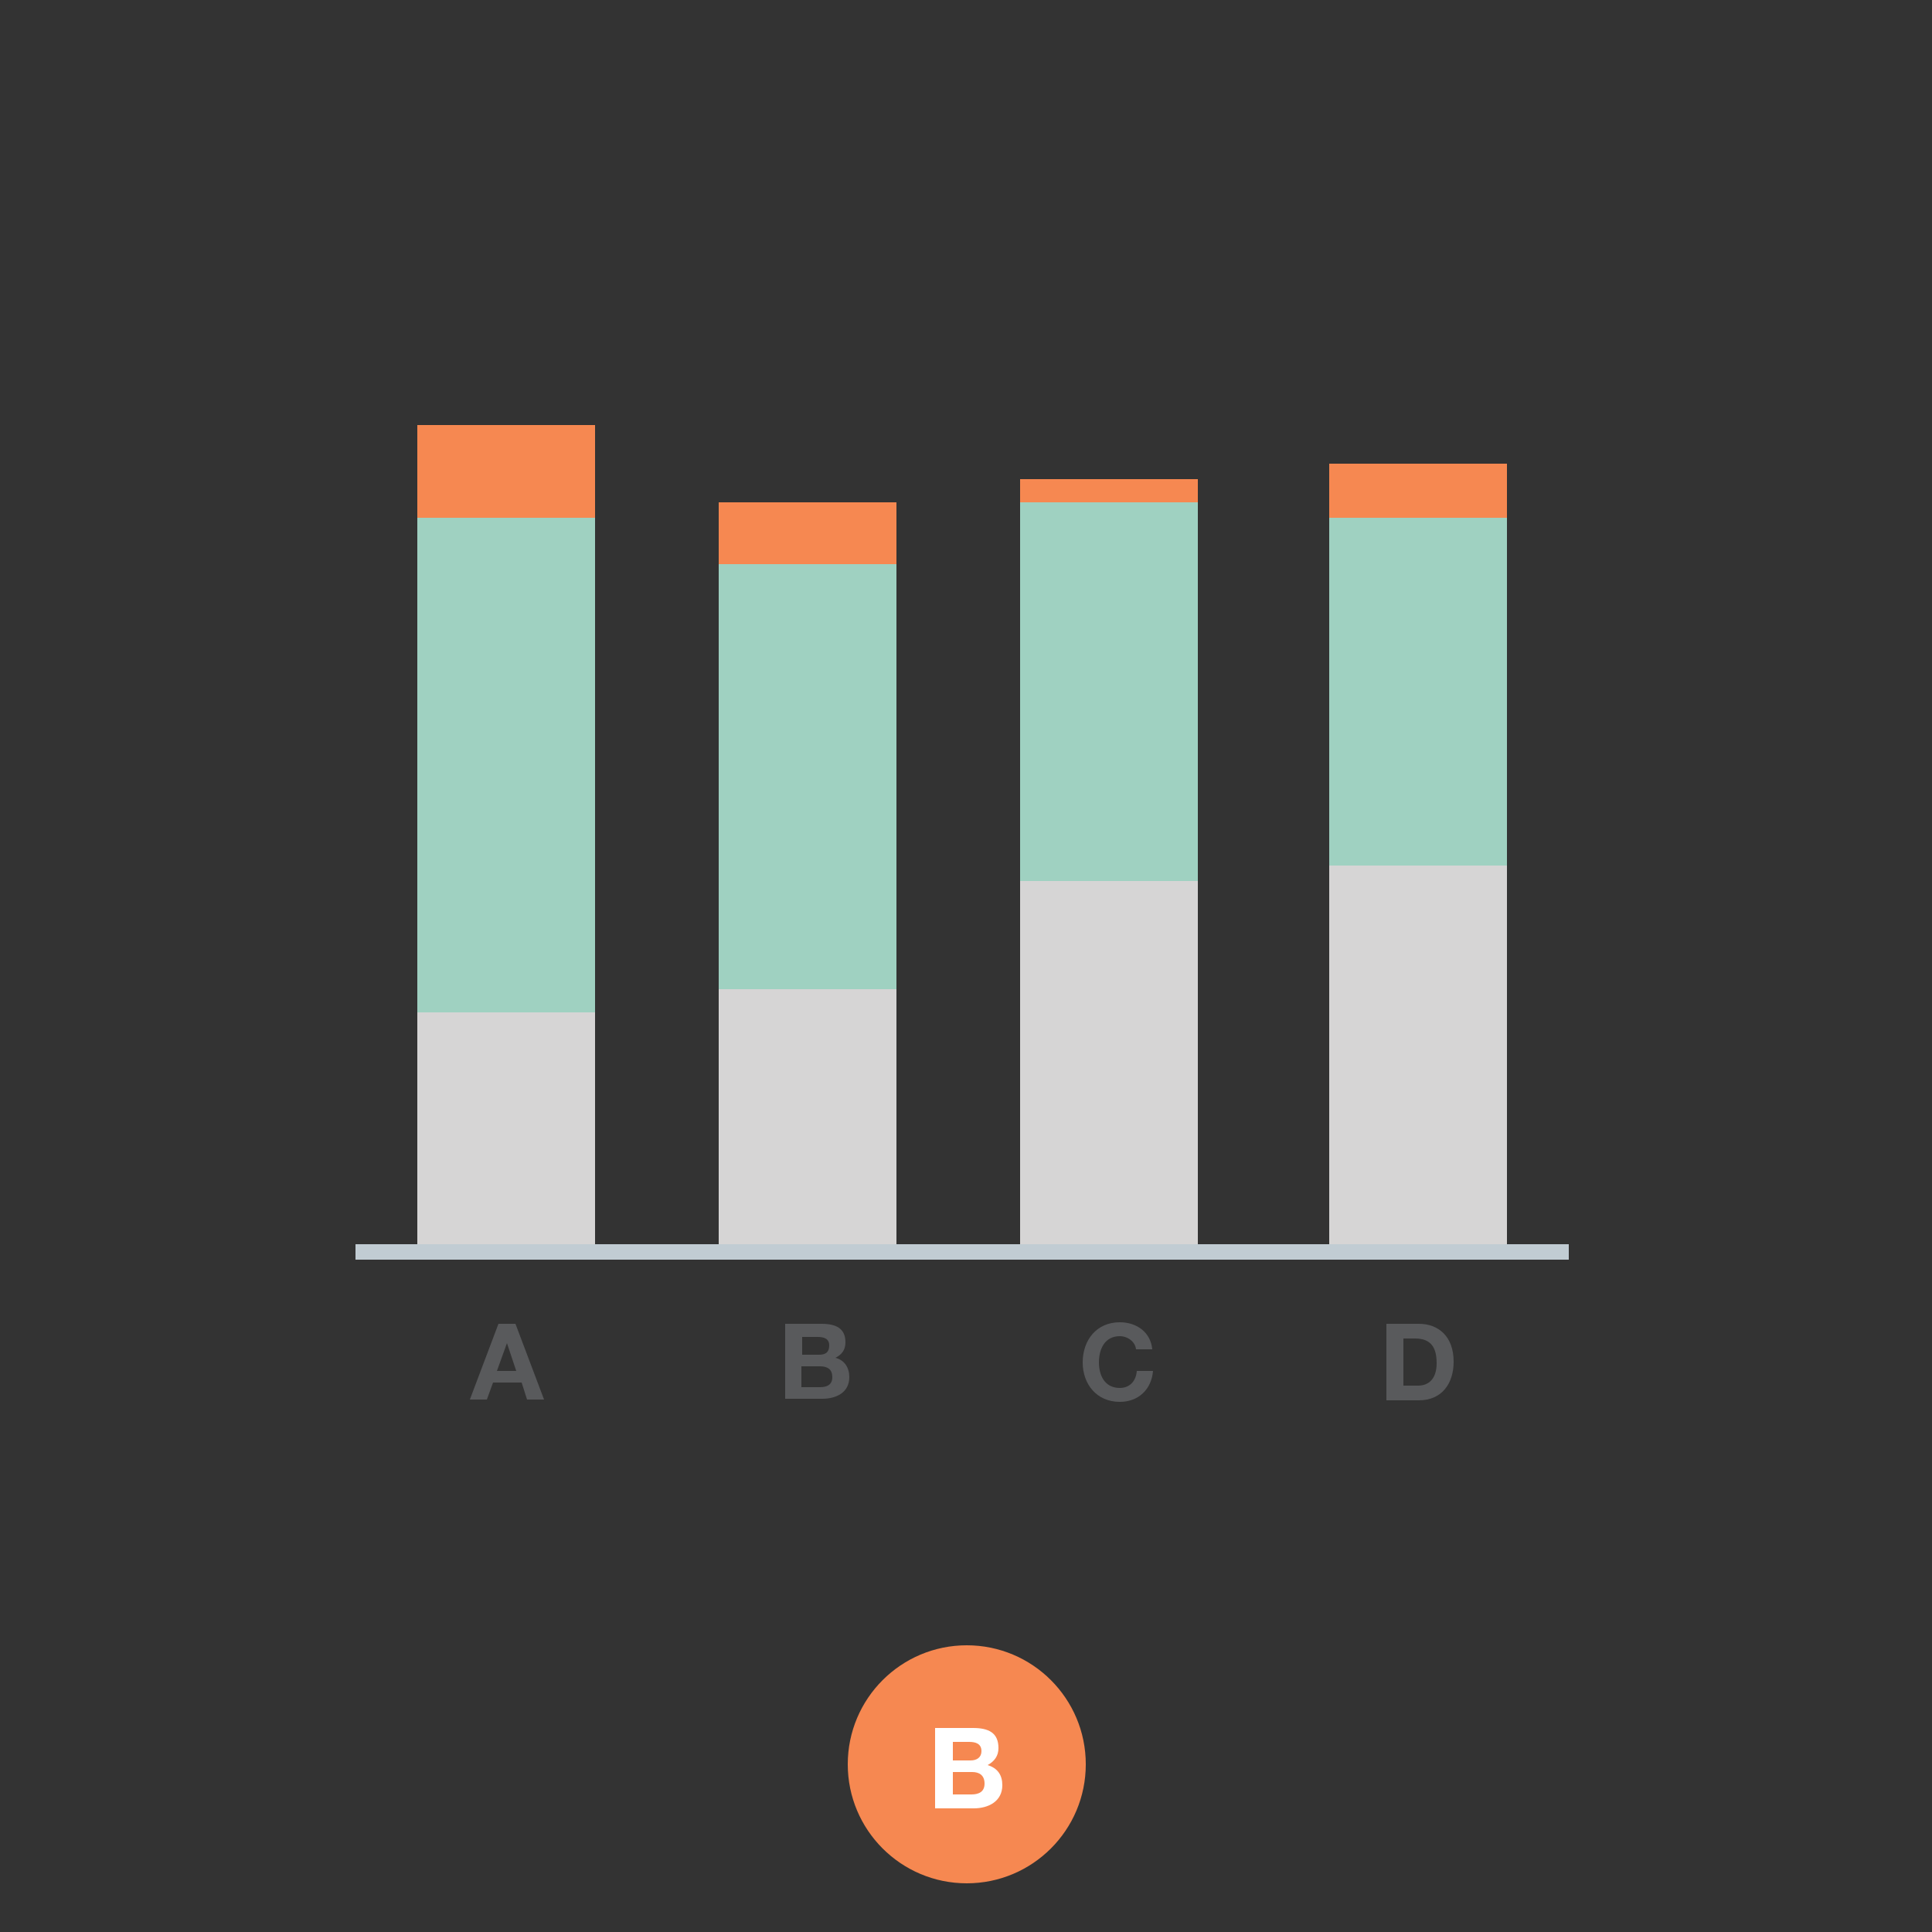
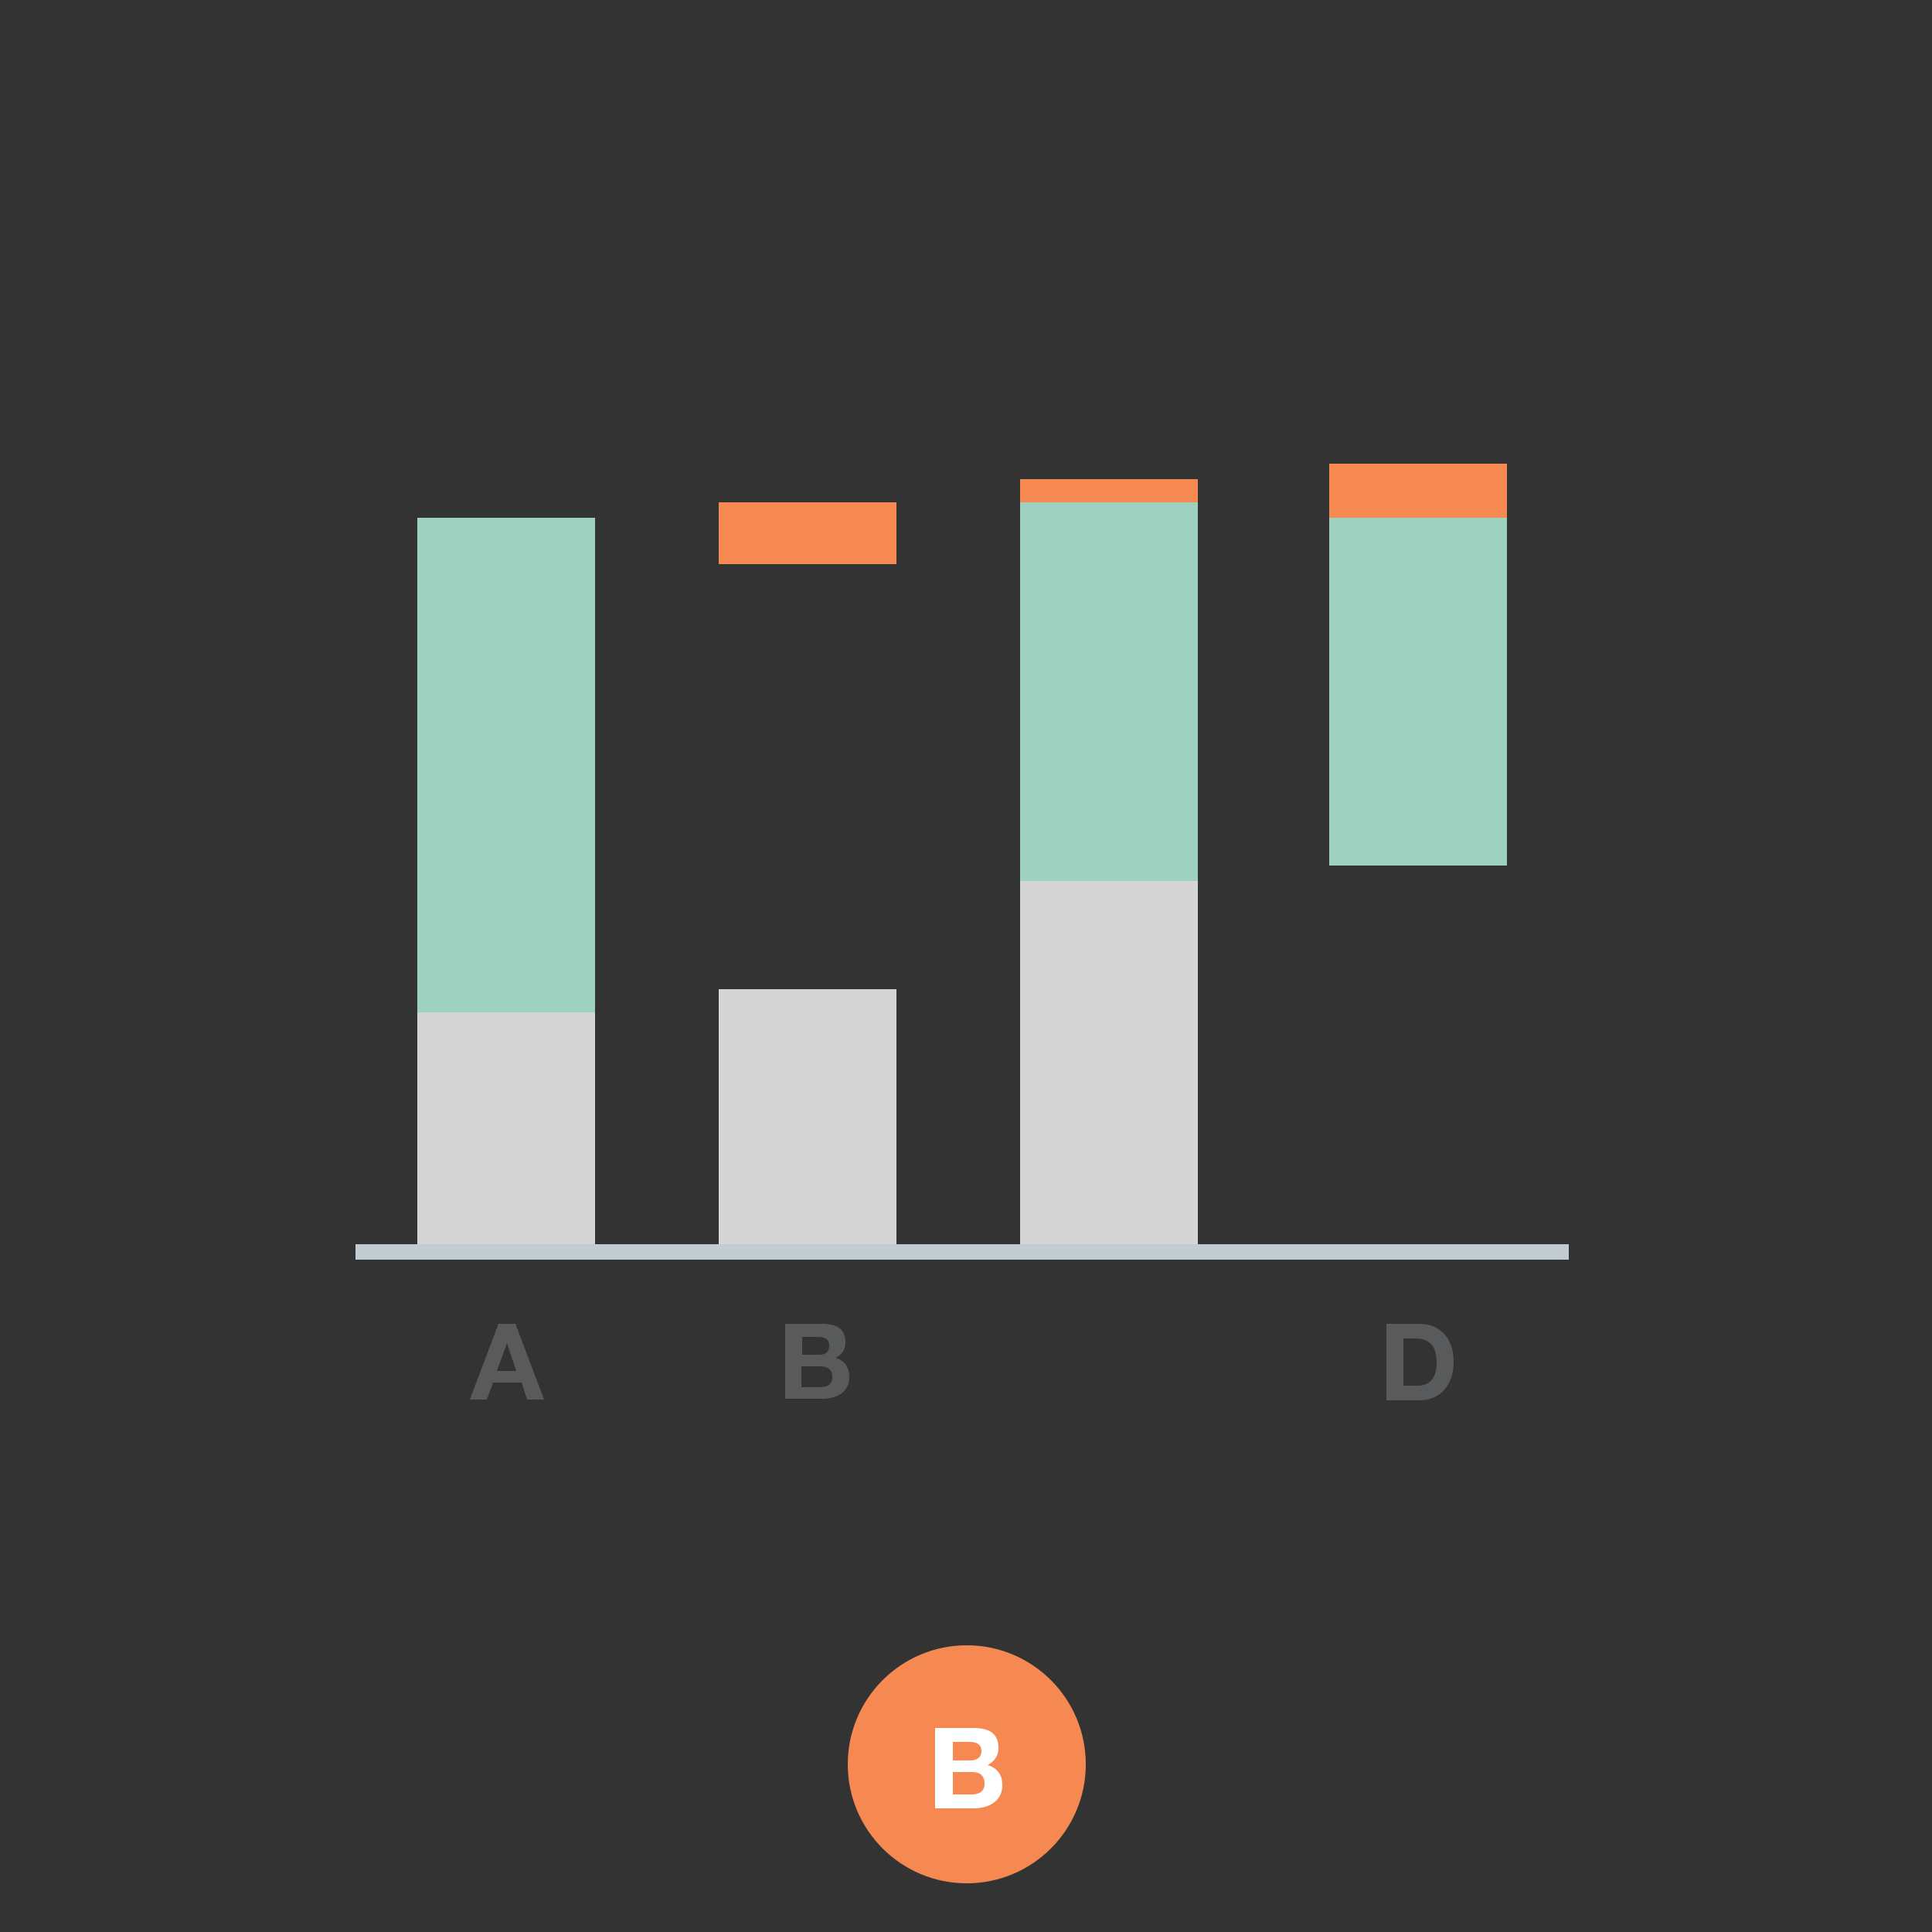
<svg xmlns="http://www.w3.org/2000/svg" version="1.1" id="Lager_1" x="0px" y="0px" viewBox="0 0 250 250" enable-background="new 0 0 250 250" xml:space="preserve">
  <rect x="0" y="0" width="250" height="250" fill="#333333" stroke="none" />
  <g id="B">
    <g>
-       <rect x="54" y="55" fill="#F68851" width="23" height="12" />
      <rect x="54" y="67" fill="#9FD1C1" width="23" height="64" />
      <rect x="54" y="131" fill="#D6D5D5" width="23" height="31" />
    </g>
    <g>
-       <rect x="93" y="73" fill="#9FD1C1" width="23" height="55" />
      <rect x="93" y="128" fill="#D6D5D5" width="23" height="34" />
      <rect x="93" y="65" fill="#F68851" width="23" height="8" />
    </g>
    <g>
      <rect x="132" y="114" fill="#D6D5D5" width="23" height="48" />
      <rect x="132" y="65" fill="#9FD1C1" width="23" height="49" />
      <rect x="132" y="62" fill="#F68851" width="23" height="3" />
    </g>
    <g>
-       <rect x="172" y="112" fill="#D6D5D5" width="23" height="50" />
      <rect x="172" y="67" fill="#9FD1C1" width="23" height="45" />
      <rect x="172" y="60" fill="#F68851" width="23" height="7" />
    </g>
    <line fill="none" stroke="#C1CCD3" stroke-width="2" stroke-miterlimit="10" x1="203" y1="162" x2="46" y2="162" />
    <g>
      <g>
        <g>
          <path fill="#595A5C" d="M64.5,171.3h2.2l3.7,9.8h-2.2l-0.7-2.2h-3.7l-0.8,2.2h-2.2L64.5,171.3z M64.3,177.4h2.5l-1.2-3.6h0      L64.3,177.4z" />
        </g>
      </g>
      <g>
        <g>
          <path fill="#595A5C" d="M101.7,171.3h4.6c1.9,0,3.1,0.6,3.1,2.4c0,1-0.5,1.6-1.3,2c1.2,0.3,1.8,1.3,1.8,2.5c0,2-1.7,2.8-3.5,2.8      h-4.8V171.3z M103.8,175.3h2.2c0.8,0,1.3-0.3,1.3-1.2c0-0.9-0.7-1.1-1.5-1.1h-2V175.3z M103.8,179.5h2.3c0.9,0,1.6-0.3,1.6-1.3      c0-1-0.6-1.4-1.6-1.4h-2.4V179.5z" />
        </g>
      </g>
      <g>
        <g>
-           <path fill="#595A5C" d="M147,174.6c-0.1-1-1.1-1.7-2.1-1.7c-1.9,0-2.7,1.6-2.7,3.4c0,1.6,0.7,3.3,2.7,3.3c1.3,0,2.1-0.9,2.2-2.2      h2.1c-0.2,2.4-1.9,4-4.3,4c-3,0-4.8-2.3-4.8-5.1c0-2.9,1.8-5.2,4.8-5.2c2.2,0,4,1.3,4.2,3.5H147z" />
-         </g>
+           </g>
      </g>
      <g>
        <g>
          <path fill="#595A5C" d="M179.4,171.3h4.2c2.5,0,4.5,1.6,4.5,4.9c0,2.8-1.5,5-4.5,5h-4.2V171.3z M181.6,179.3h1.9      c1.3,0,2.4-0.8,2.4-2.9c0-2-0.7-3.2-2.8-3.2h-1.5V179.3z" />
        </g>
      </g>
    </g>
    <g>
      <circle fill="#F68851" cx="125.1" cy="228.3" r="15.4" />
      <g>
        <g>
          <path fill="#FFFFFF" d="M121,223.6h4.9c2,0,3.3,0.6,3.3,2.6c0,1-0.5,1.7-1.4,2.2c1.3,0.4,1.9,1.3,1.9,2.6c0,2.1-1.8,3-3.7,3h-5      V223.6z M123.3,227.8h2.3c0.8,0,1.4-0.4,1.4-1.2c0-1-0.8-1.2-1.6-1.2h-2.1V227.8z M123.3,232.2h2.4c0.9,0,1.7-0.3,1.7-1.4      c0-1.1-0.7-1.5-1.6-1.5h-2.5V232.2z" />
        </g>
      </g>
    </g>
  </g>
  <g>
</g>
  <g>
</g>
  <g>
</g>
  <g>
</g>
  <g>
</g>
  <g>
</g>
</svg>